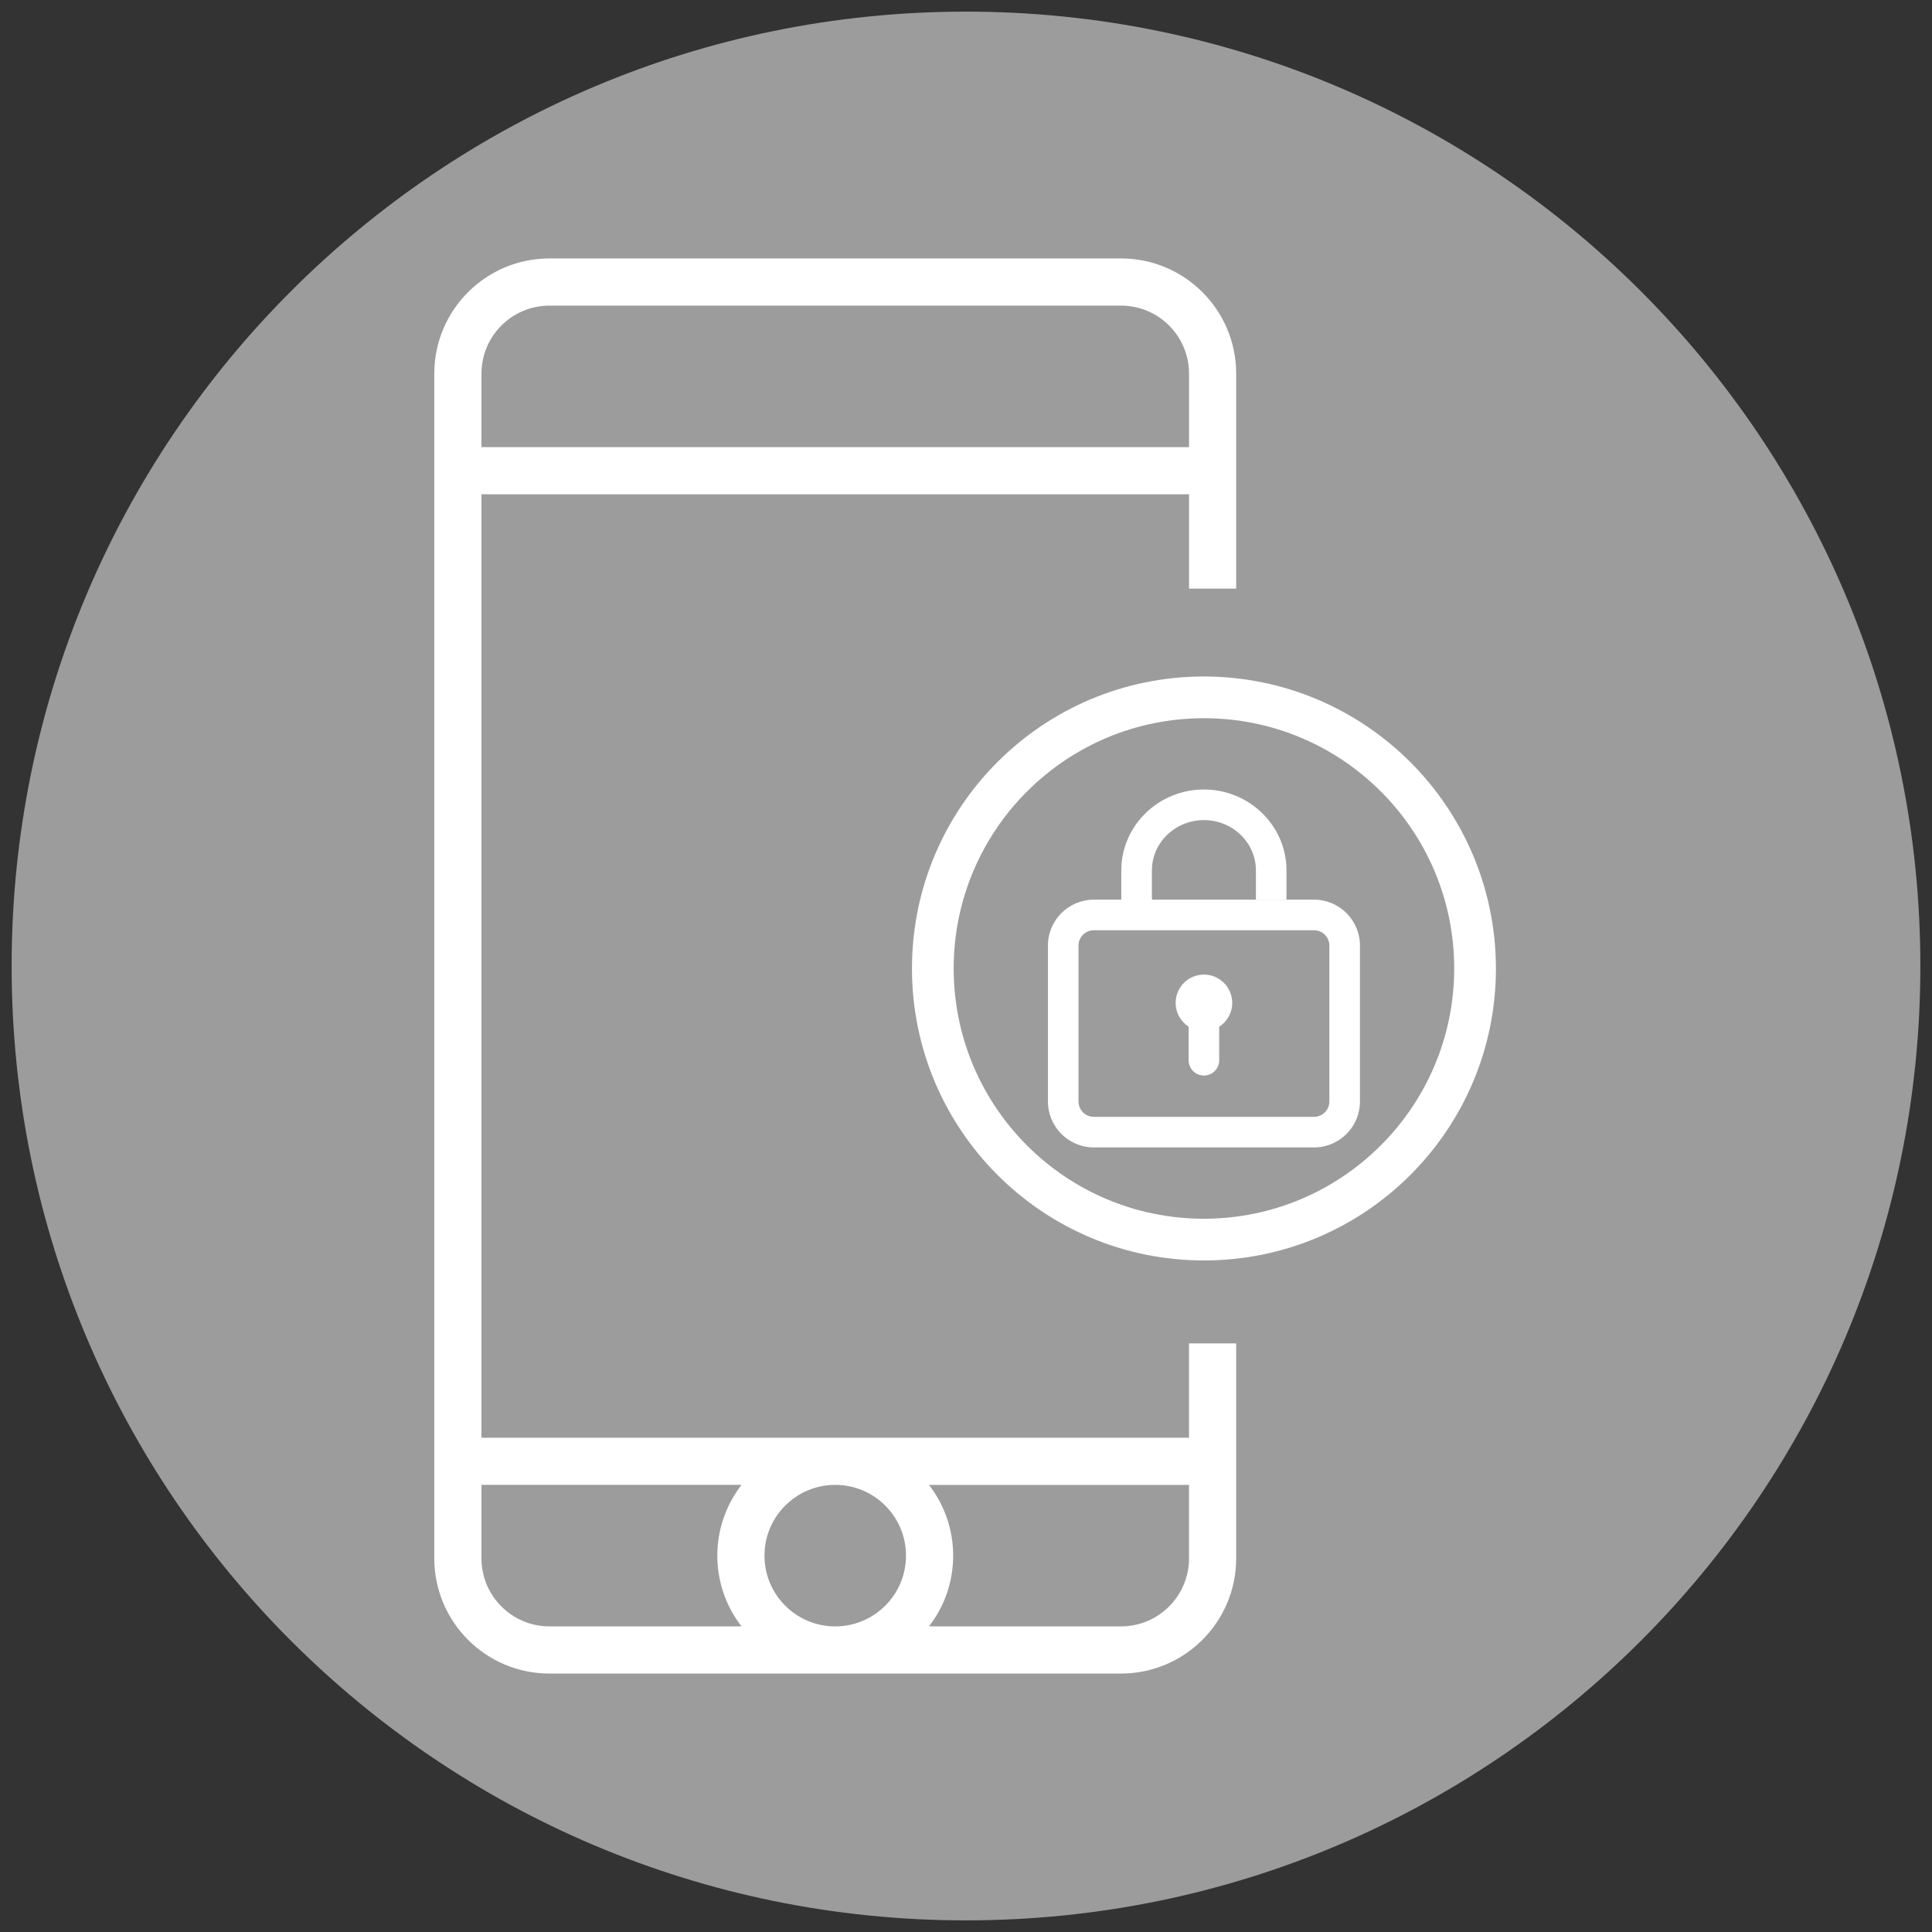
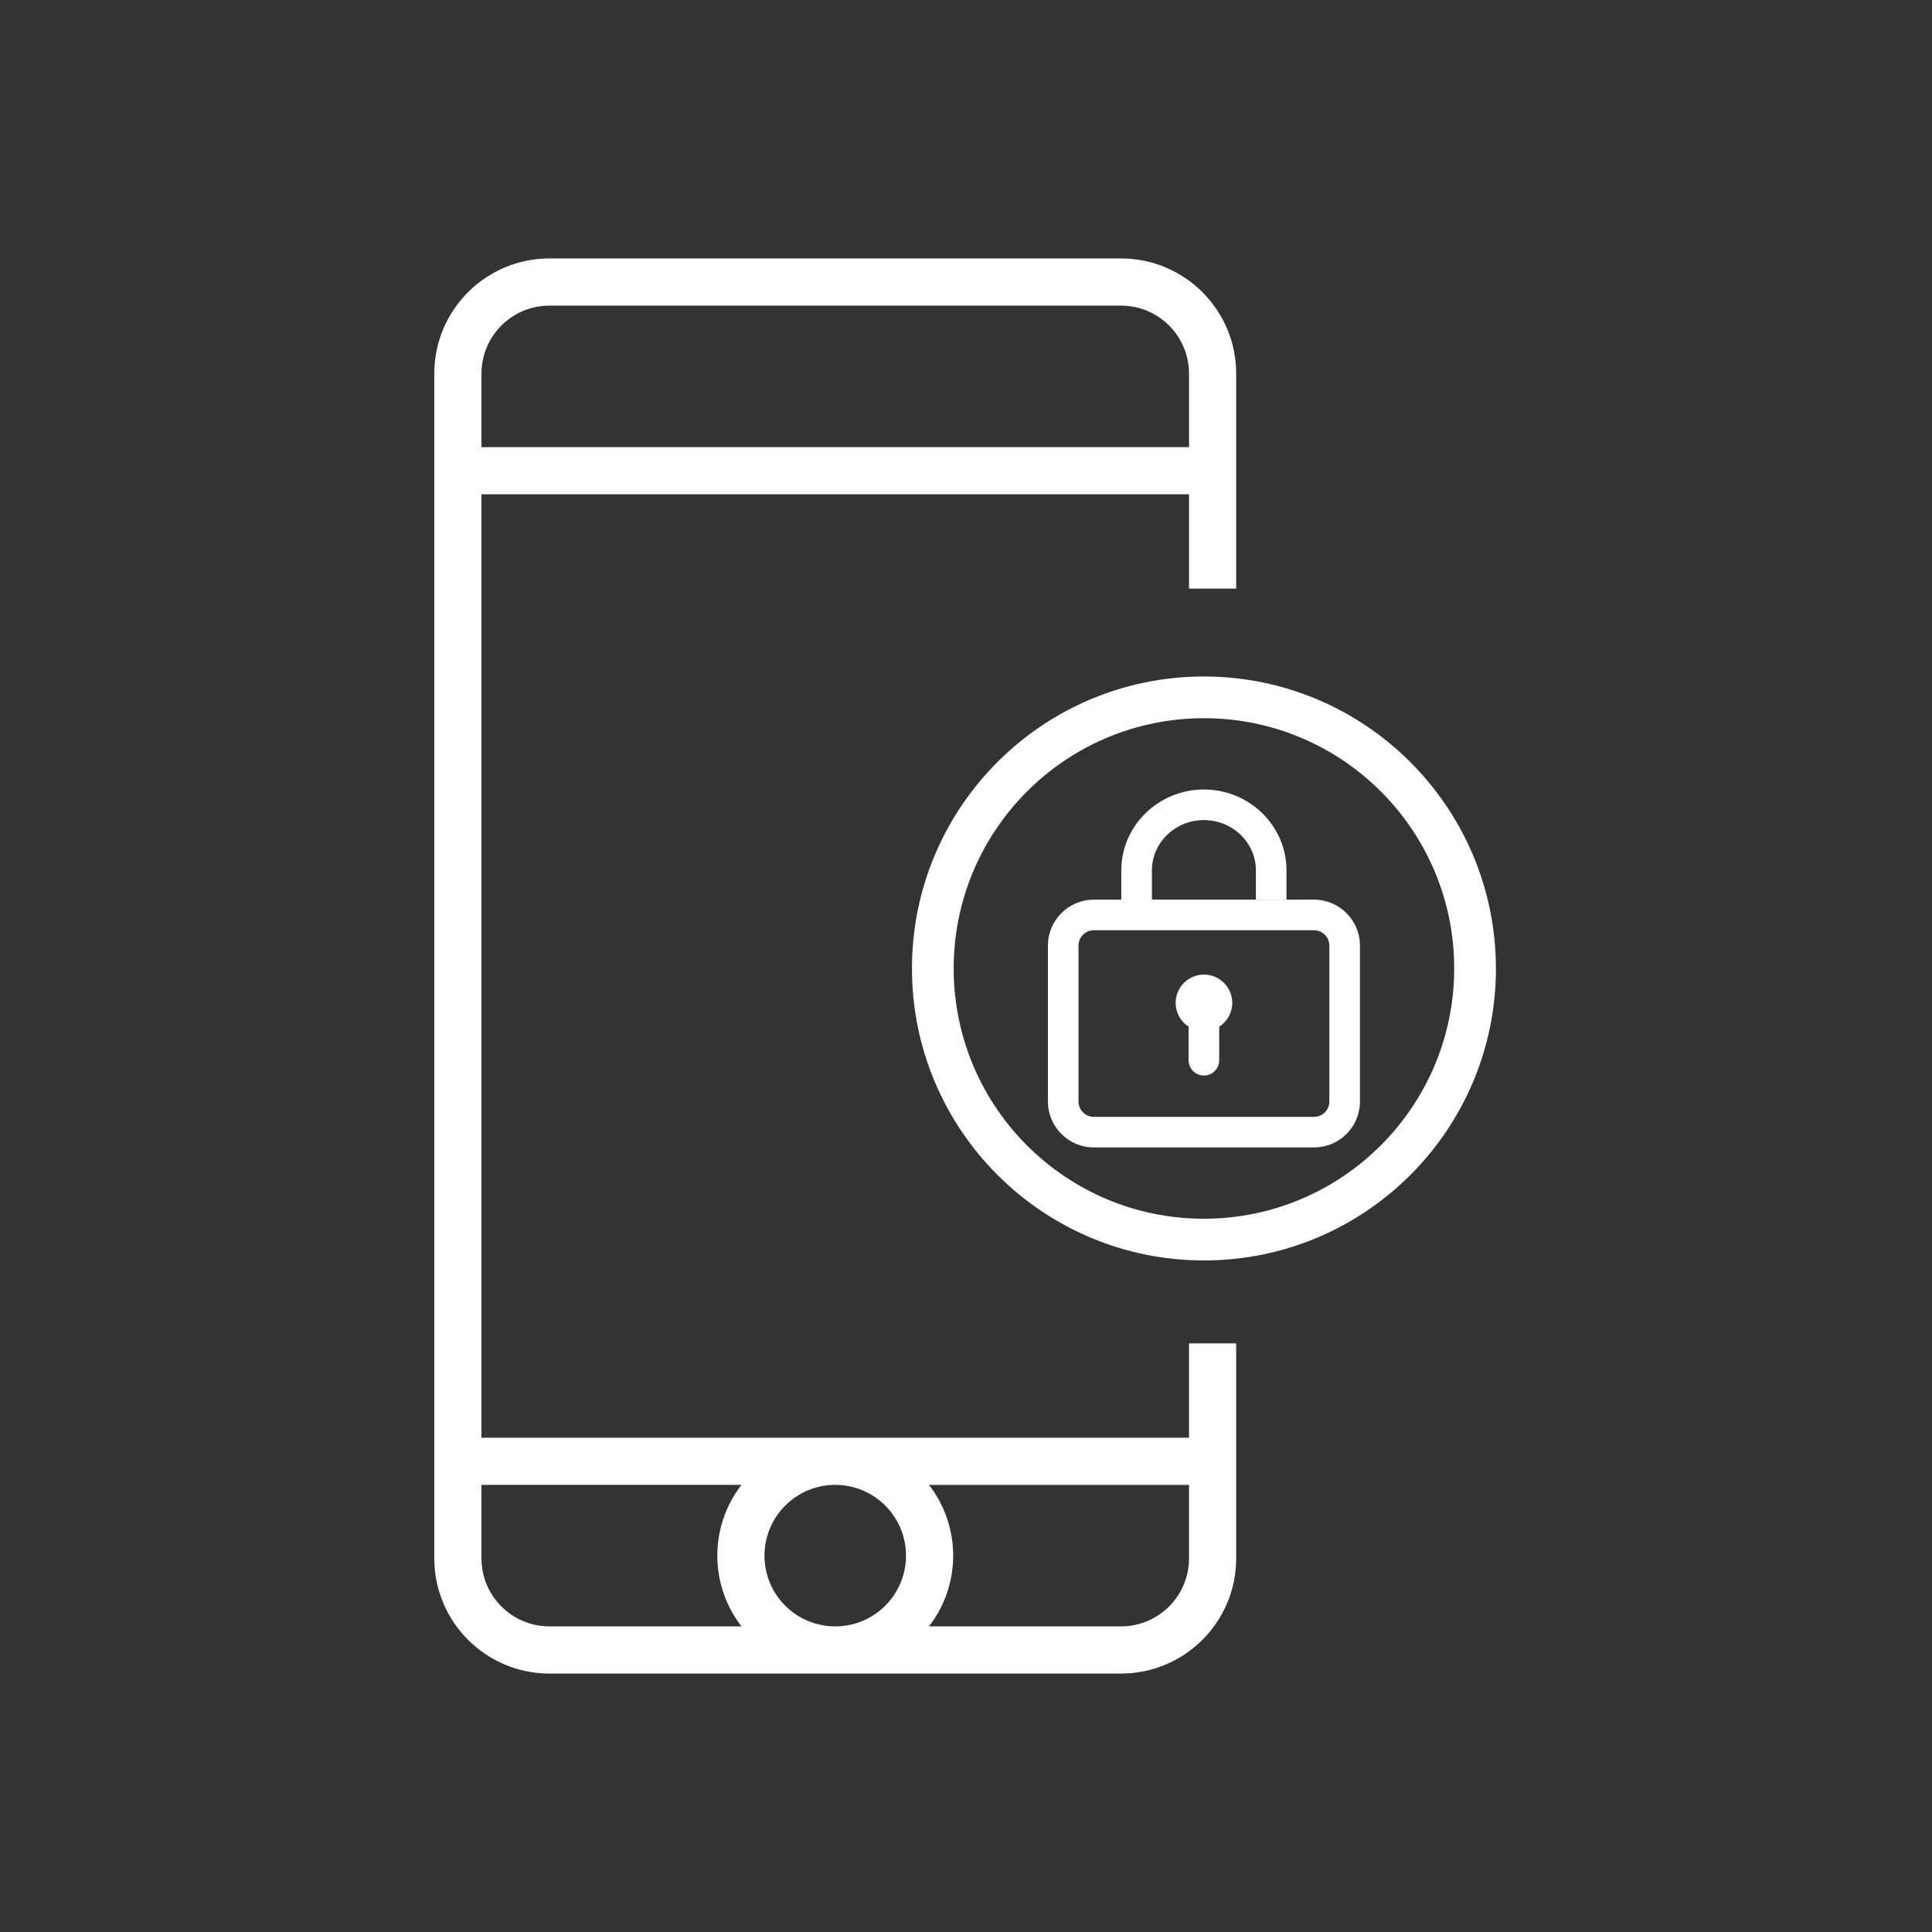
<svg xmlns="http://www.w3.org/2000/svg" version="1.1" id="Layer_1" x="0px" y="0px" width="512px" height="512px" viewBox="0 0 512 512" enable-background="new 0 0 512 512" xml:space="preserve">
  <rect x="0" y="0" width="512" height="512" fill="#333333" stroke="none" />
-   <path fill="#9D9C9C" d="M3.083,256C3.083,116.269,116.27,3.082,256,3.082C395.629,3.082,508.915,116.27,508.915,256  c0,139.73-113.284,252.918-252.915,252.918C116.27,508.918,3.083,395.73,3.083,256z" />
  <linearGradient id="SVGID_1_" gradientUnits="userSpaceOnUse" x1="581.713" y1="852.636" x2="581.713" y2="852.636" gradientTransform="matrix(1 0 0 1 -333.625 -435.901)">
    <stop offset="0" style="stop-color:#006DF0" />
    <stop offset="1" style="stop-color:#00E7F0" />
  </linearGradient>
  <path fill="url(#SVGID_1_)" d="M248.088,416.734" />
  <linearGradient id="SVGID_2_" gradientUnits="userSpaceOnUse" x1="460.498" y1="826.028" x2="460.498" y2="826.028" gradientTransform="matrix(1 0 0 1 -333.625 -435.901)">
    <stop offset="0" style="stop-color:#006DF0" />
    <stop offset="1" style="stop-color:#00E7F0" />
  </linearGradient>
  <path fill="url(#SVGID_2_)" d="M126.874,390.127" />
  <linearGradient id="SVGID_3_" gradientUnits="userSpaceOnUse" x1="430.586" y1="826.636" x2="430.586" y2="826.636" gradientTransform="matrix(1 0 0 1 -333.625 -435.901)">
    <stop offset="0" style="stop-color:#006DF0" />
    <stop offset="1" style="stop-color:#00E7F0" />
  </linearGradient>
  <path fill="url(#SVGID_3_)" d="M96.962,390.734" />
  <g>
    <path fill="#FFFFFF" d="M305.266,238.586v-7.925c0-7.348,6.186-13.328,13.783-13.328c7.599,0,13.779,5.98,13.779,13.328v7.748   h8.105v-7.748c0-11.819-9.82-21.434-21.888-21.434c-12.068,0-21.888,9.615-21.888,21.434v7.925H305.266z" />
    <path fill="#FFFFFF" d="M348.239,238.417h-42.974v-0.219h-8.104v0.219h-7.288c-6.703,0-12.159,5.455-12.159,12.159v41.343   c0,6.706,5.455,12.161,12.159,12.161h58.365c6.706,0,12.163-5.455,12.163-12.161v-41.343   C360.398,243.873,354.945,238.417,348.239,238.417z M352.292,291.92c0,2.234-1.819,4.055-4.054,4.055h-58.365   c-2.234,0-4.055-1.82-4.055-4.055v-41.343c0-2.235,1.82-4.053,4.055-4.053h58.365c2.233,0,4.054,1.818,4.054,4.053V291.92   L352.292,291.92z" />
    <g>
      <g>
        <path fill="#FFFFFF" d="M319.055,258.277c-4.14,0-7.496,3.357-7.496,7.5c0,2.643,1.369,4.968,3.437,6.303v8.9     c0,2.232,1.813,4.049,4.057,4.049c2.238,0,4.051-1.815,4.051-4.049v-8.892c2.076-1.335,3.453-3.664,3.453-6.313     C326.553,261.636,323.198,258.277,319.055,258.277z" />
      </g>
    </g>
  </g>
  <path fill="#FFFFFF" d="M319.057,179.276c-42.731,0-77.376,34.643-77.376,77.378c0,42.736,34.645,77.378,77.376,77.378  c42.733,0,77.38-34.644,77.38-77.378C396.392,213.937,361.772,179.321,319.057,179.276z M319.057,322.979  c-36.627,0-66.322-29.694-66.322-66.322c0-36.626,29.695-66.326,66.322-66.326c36.628,0,66.324,29.696,66.324,66.326  C385.343,293.266,355.666,322.943,319.057,322.979z" />
  <path fill="#FFFFFF" d="M327.602,155.994V98.997c-0.018-16.845-13.661-30.489-30.506-30.508H145.599  c-16.846,0.019-30.49,13.664-30.507,30.508v314.007c0.019,16.846,13.663,30.492,30.507,30.508h151.497  c16.845-0.02,30.49-13.664,30.506-30.508v-56.996h-12.5v25H127.591V130.993h187.514v25.001H327.602L327.602,155.994z   M202.596,412.26c0-10.354,8.396-18.752,18.752-18.752c10.355,0,18.751,8.396,18.751,18.752c0,10.357-8.396,18.752-18.751,18.752  C210.99,431.012,202.596,422.617,202.596,412.26z M315.104,413.004c-0.015,9.939-8.07,17.994-18.011,18.01h-50.905  c8.55-11.039,8.55-26.467,0-37.502h68.913v19.492H315.104L315.104,413.004z M196.509,393.508c-8.551,11.039-8.551,26.467,0,37.504  h-50.91c-9.938-0.014-17.995-8.065-18.008-18.008v-19.496H196.509L196.509,393.508z M127.591,118.491V98.997  c0.013-9.938,8.068-17.995,18.008-18.007h151.497c9.938,0.013,17.994,8.069,18.009,18.008v19.495L127.591,118.491L127.591,118.491z" />
</svg>